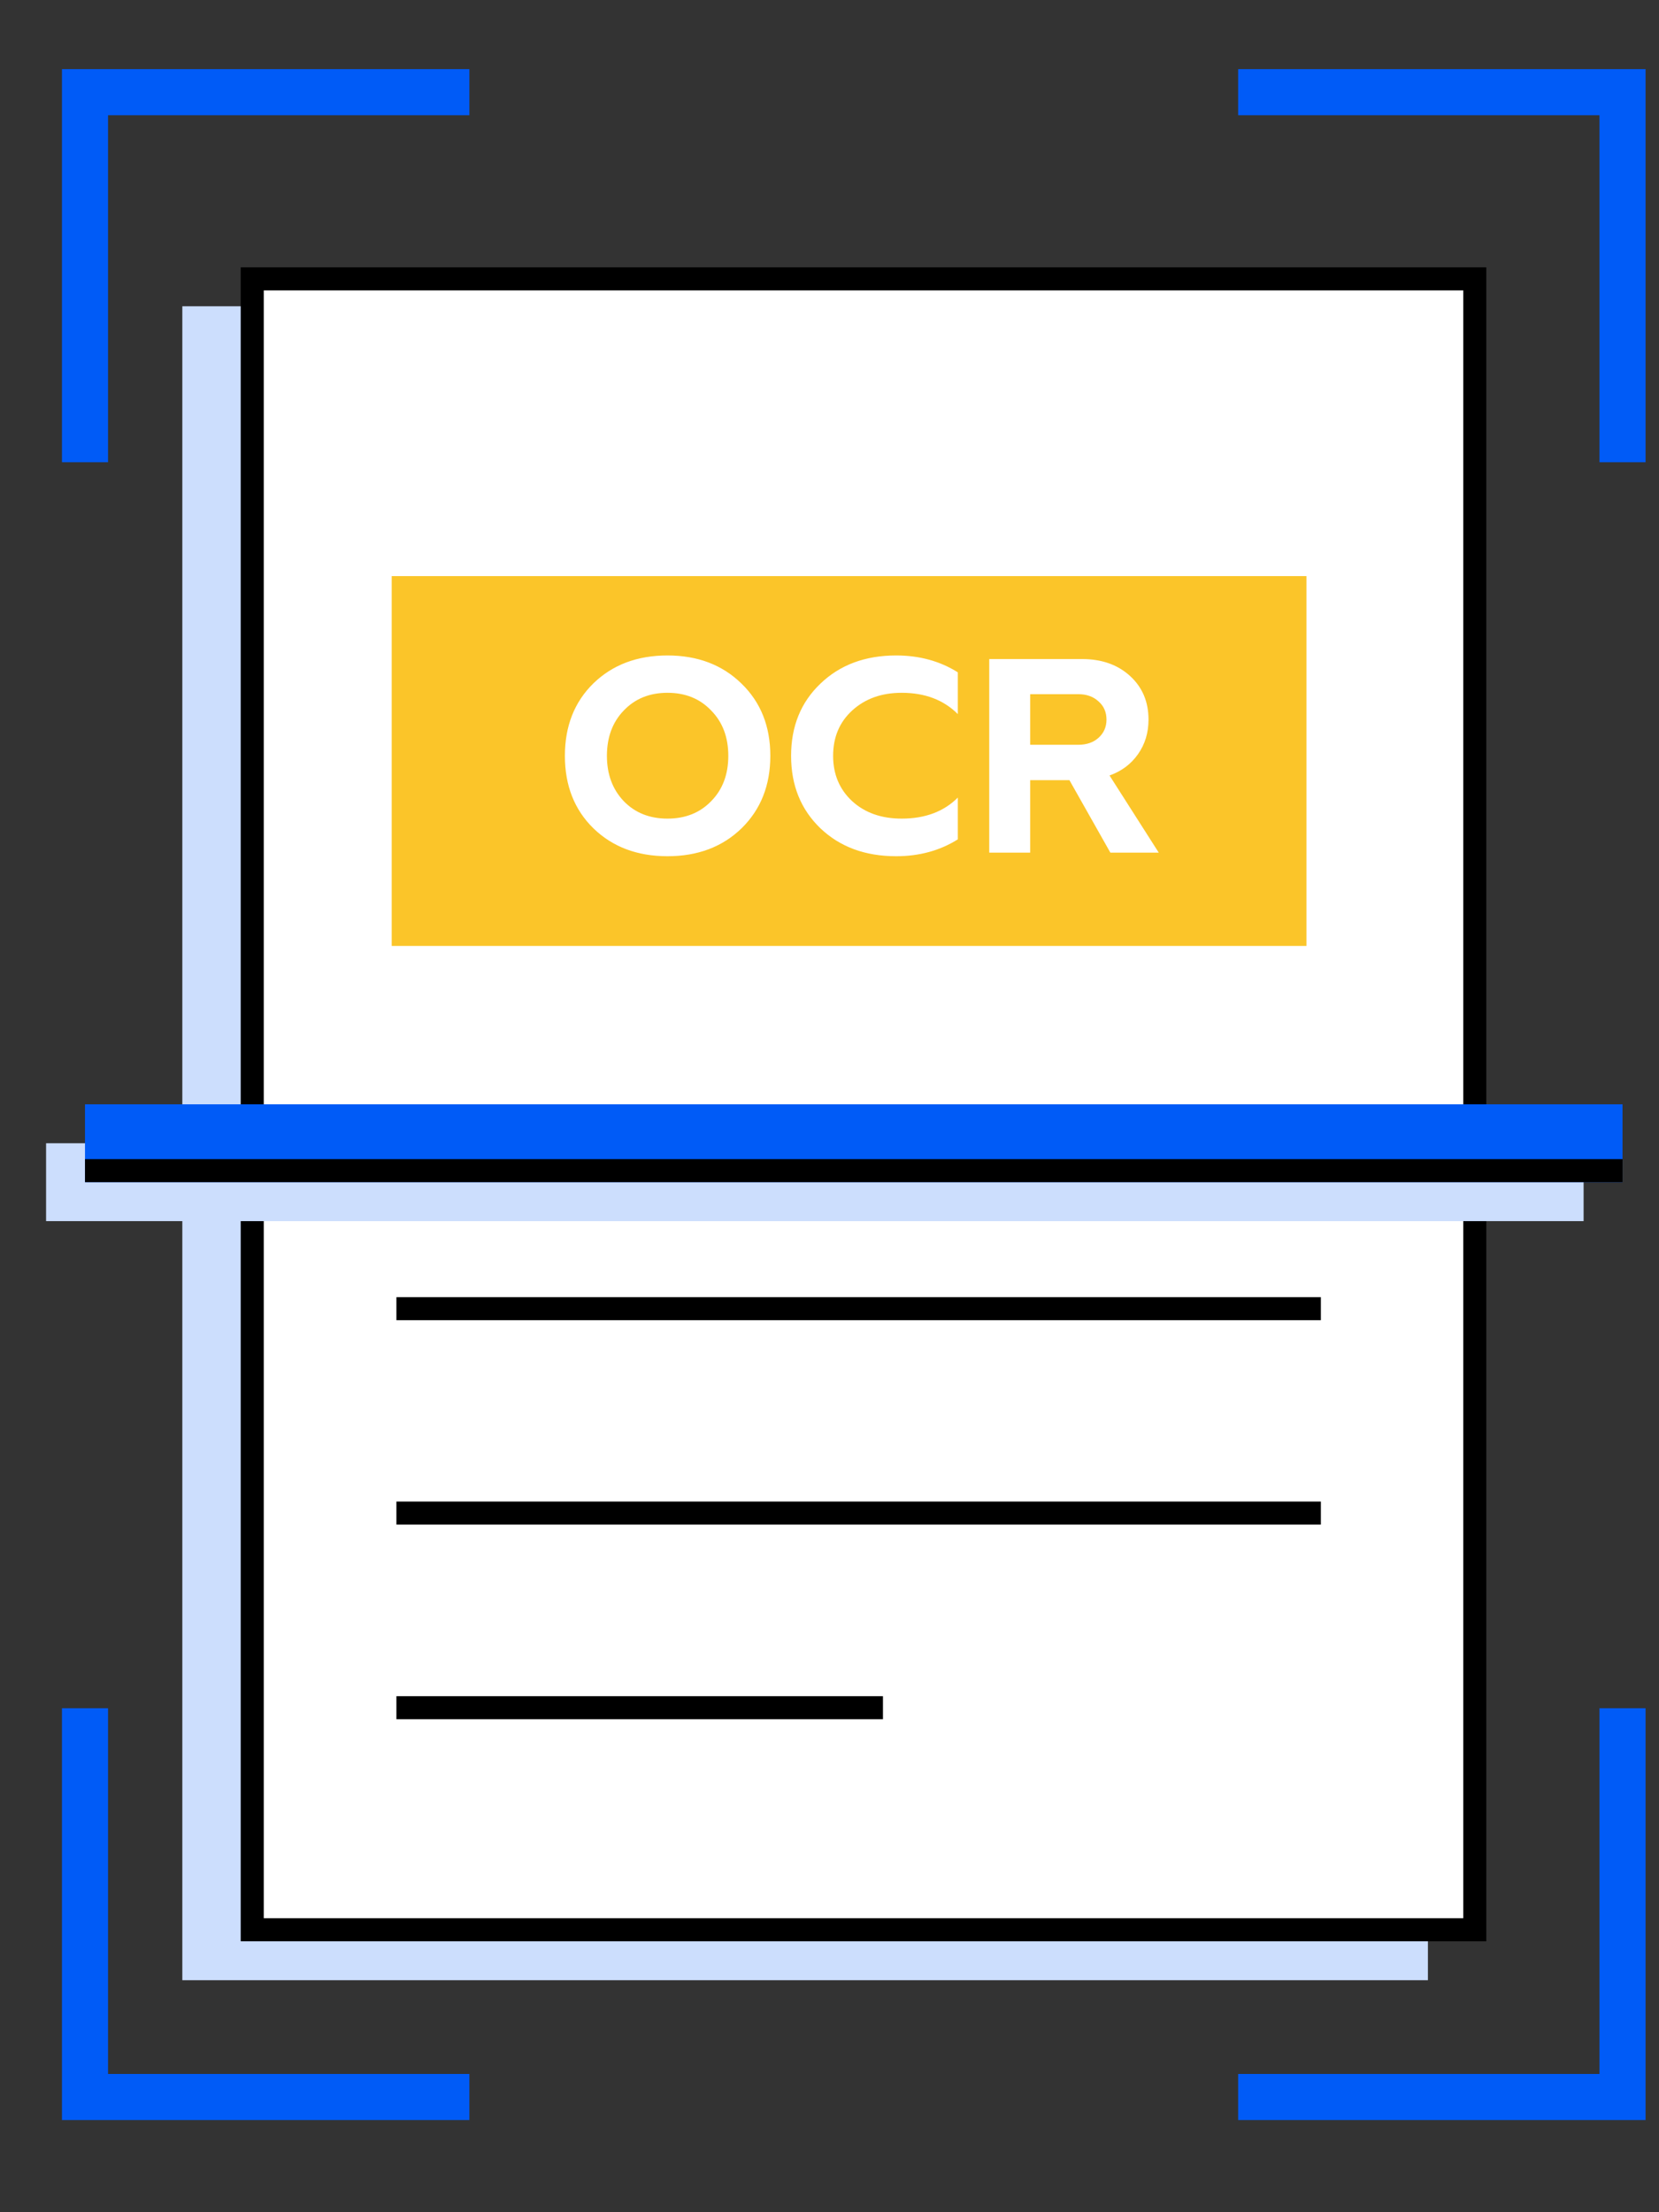
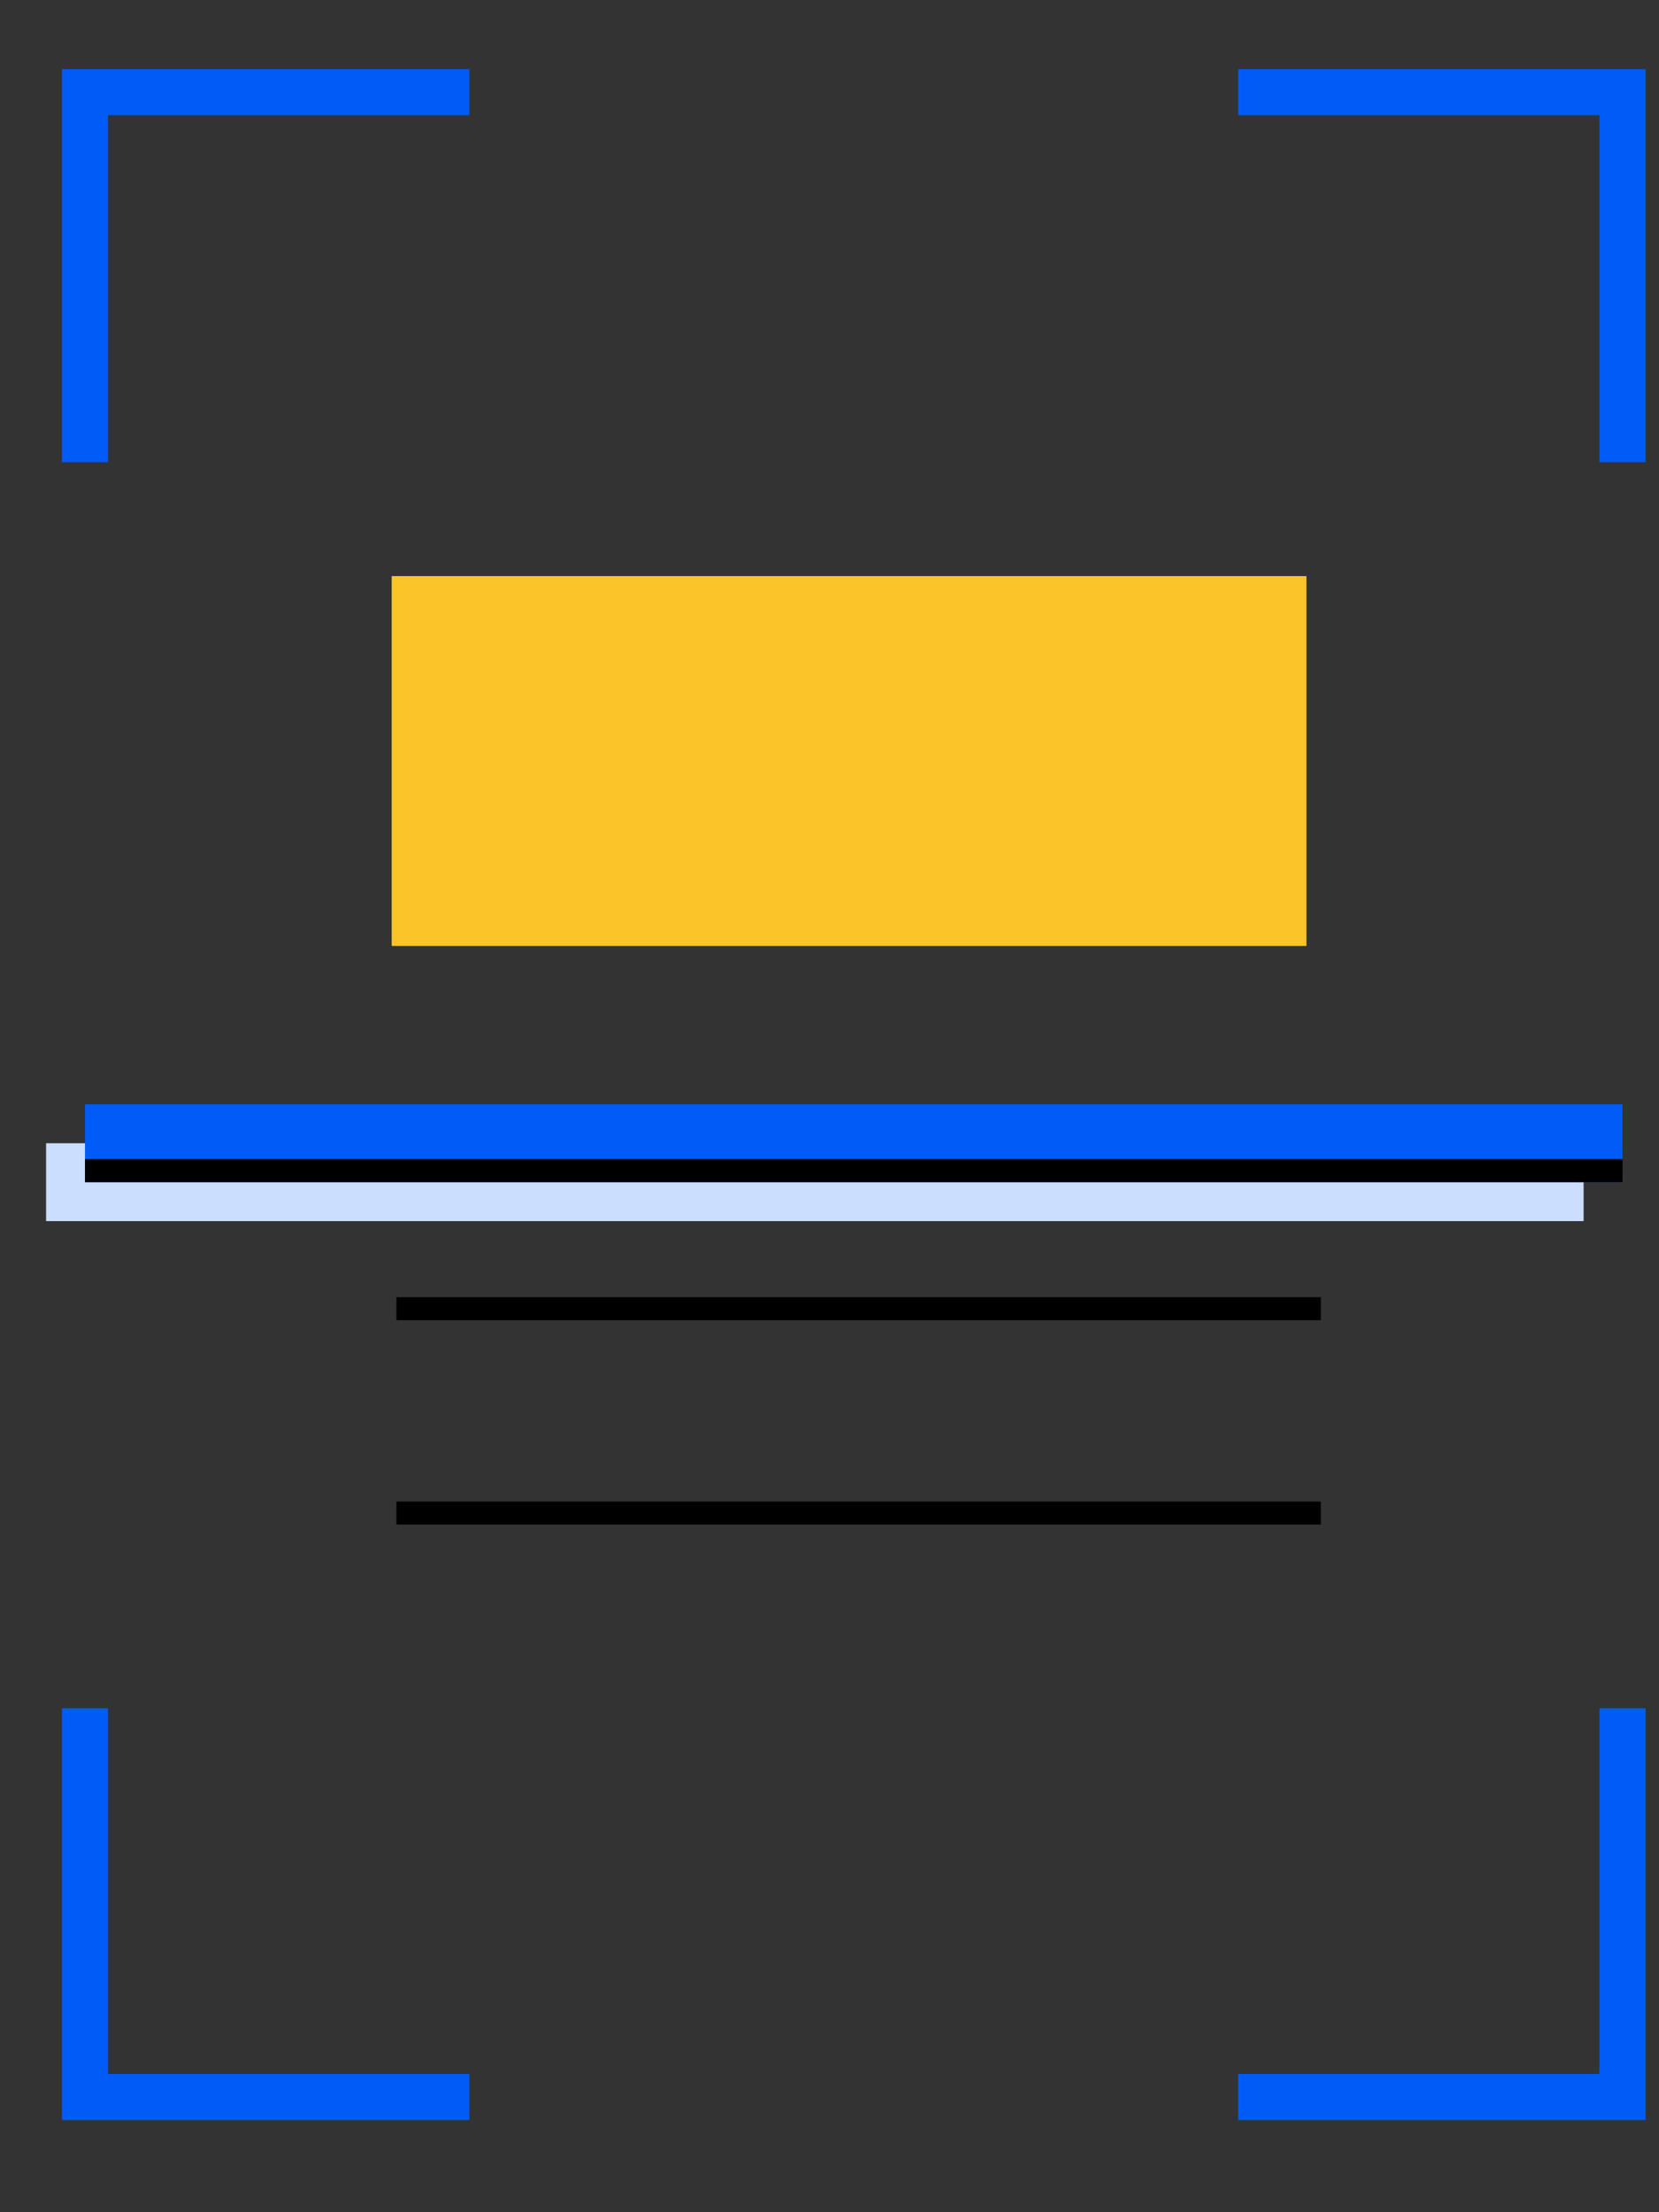
<svg xmlns="http://www.w3.org/2000/svg" width="72" height="96" viewBox="0 0 72 96" fill="none">
  <rect x="0" y="0" width="72" height="96" fill="#333333" stroke="none" />
  <path d="M70.417 20.058V4H53.735M70.417 74.129V91H53.735M3.689 20.058V4H20.371M3.689 74.129V91H20.371" stroke="#005BF7" stroke-width="2" />
-   <rect x="7.913" y="13.291" width="54.058" height="72.641" fill="#CCDEFD" />
-   <rect x="10.947" y="12.102" width="53.058" height="71.641" fill="white" stroke="black" />
  <rect x="17" y="25" width="39.699" height="16.049" fill="#FBC529" />
  <rect x="2" y="49.612" width="66.728" height="3.379" fill="#CCDEFD" />
  <rect x="3.689" y="47.922" width="66.728" height="3.379" fill="#005BF7" />
  <line x1="3.689" y1="50.801" x2="70.417" y2="50.801" stroke="black" />
  <path d="M17.204 56.791L57.325 56.791" stroke="black" />
  <path d="M17.204 65.66L57.325 65.66" stroke="black" />
-   <path d="M17.204 74.107L38.32 74.107" stroke="black" />
-   <path d="M25.752 29.656C26.584 28.848 27.656 28.444 28.968 28.444C30.28 28.444 31.352 28.852 32.184 29.668C33.016 30.476 33.432 31.52 33.432 32.8C33.432 34.08 33.016 35.128 32.184 35.944C31.352 36.752 30.28 37.156 28.968 37.156C27.656 37.156 26.584 36.752 25.752 35.944C24.928 35.136 24.516 34.088 24.516 32.8C24.516 31.512 24.928 30.464 25.752 29.656ZM26.34 32.8C26.34 33.6 26.584 34.256 27.072 34.768C27.56 35.272 28.192 35.524 28.968 35.524C29.744 35.524 30.376 35.272 30.864 34.768C31.36 34.264 31.608 33.608 31.608 32.8C31.608 31.992 31.36 31.336 30.864 30.832C30.376 30.32 29.744 30.064 28.968 30.064C28.192 30.064 27.56 30.32 27.072 30.832C26.584 31.336 26.34 31.992 26.34 32.8ZM38.893 37.156C37.549 37.156 36.453 36.752 35.605 35.944C34.757 35.128 34.333 34.08 34.333 32.8C34.333 31.52 34.757 30.476 35.605 29.668C36.453 28.852 37.549 28.444 38.893 28.444C39.901 28.444 40.793 28.688 41.569 29.176V30.988C40.953 30.372 40.141 30.064 39.133 30.064C38.261 30.064 37.545 30.32 36.985 30.832C36.433 31.336 36.157 31.992 36.157 32.8C36.157 33.6 36.433 34.256 36.985 34.768C37.537 35.272 38.253 35.524 39.133 35.524C40.149 35.524 40.961 35.22 41.569 34.612V36.424C40.793 36.912 39.901 37.156 38.893 37.156ZM44.709 37H42.933V28.6H46.965C47.813 28.6 48.505 28.844 49.041 29.332C49.577 29.82 49.845 30.452 49.845 31.228C49.845 31.796 49.693 32.296 49.389 32.728C49.085 33.16 48.673 33.468 48.153 33.652L50.289 37H48.189L46.413 33.856H44.709V37ZM46.797 30.124H44.709V32.32H46.797C47.157 32.32 47.449 32.22 47.673 32.02C47.905 31.812 48.021 31.548 48.021 31.228C48.021 30.9 47.905 30.636 47.673 30.436C47.449 30.228 47.157 30.124 46.797 30.124Z" fill="white" />
</svg>